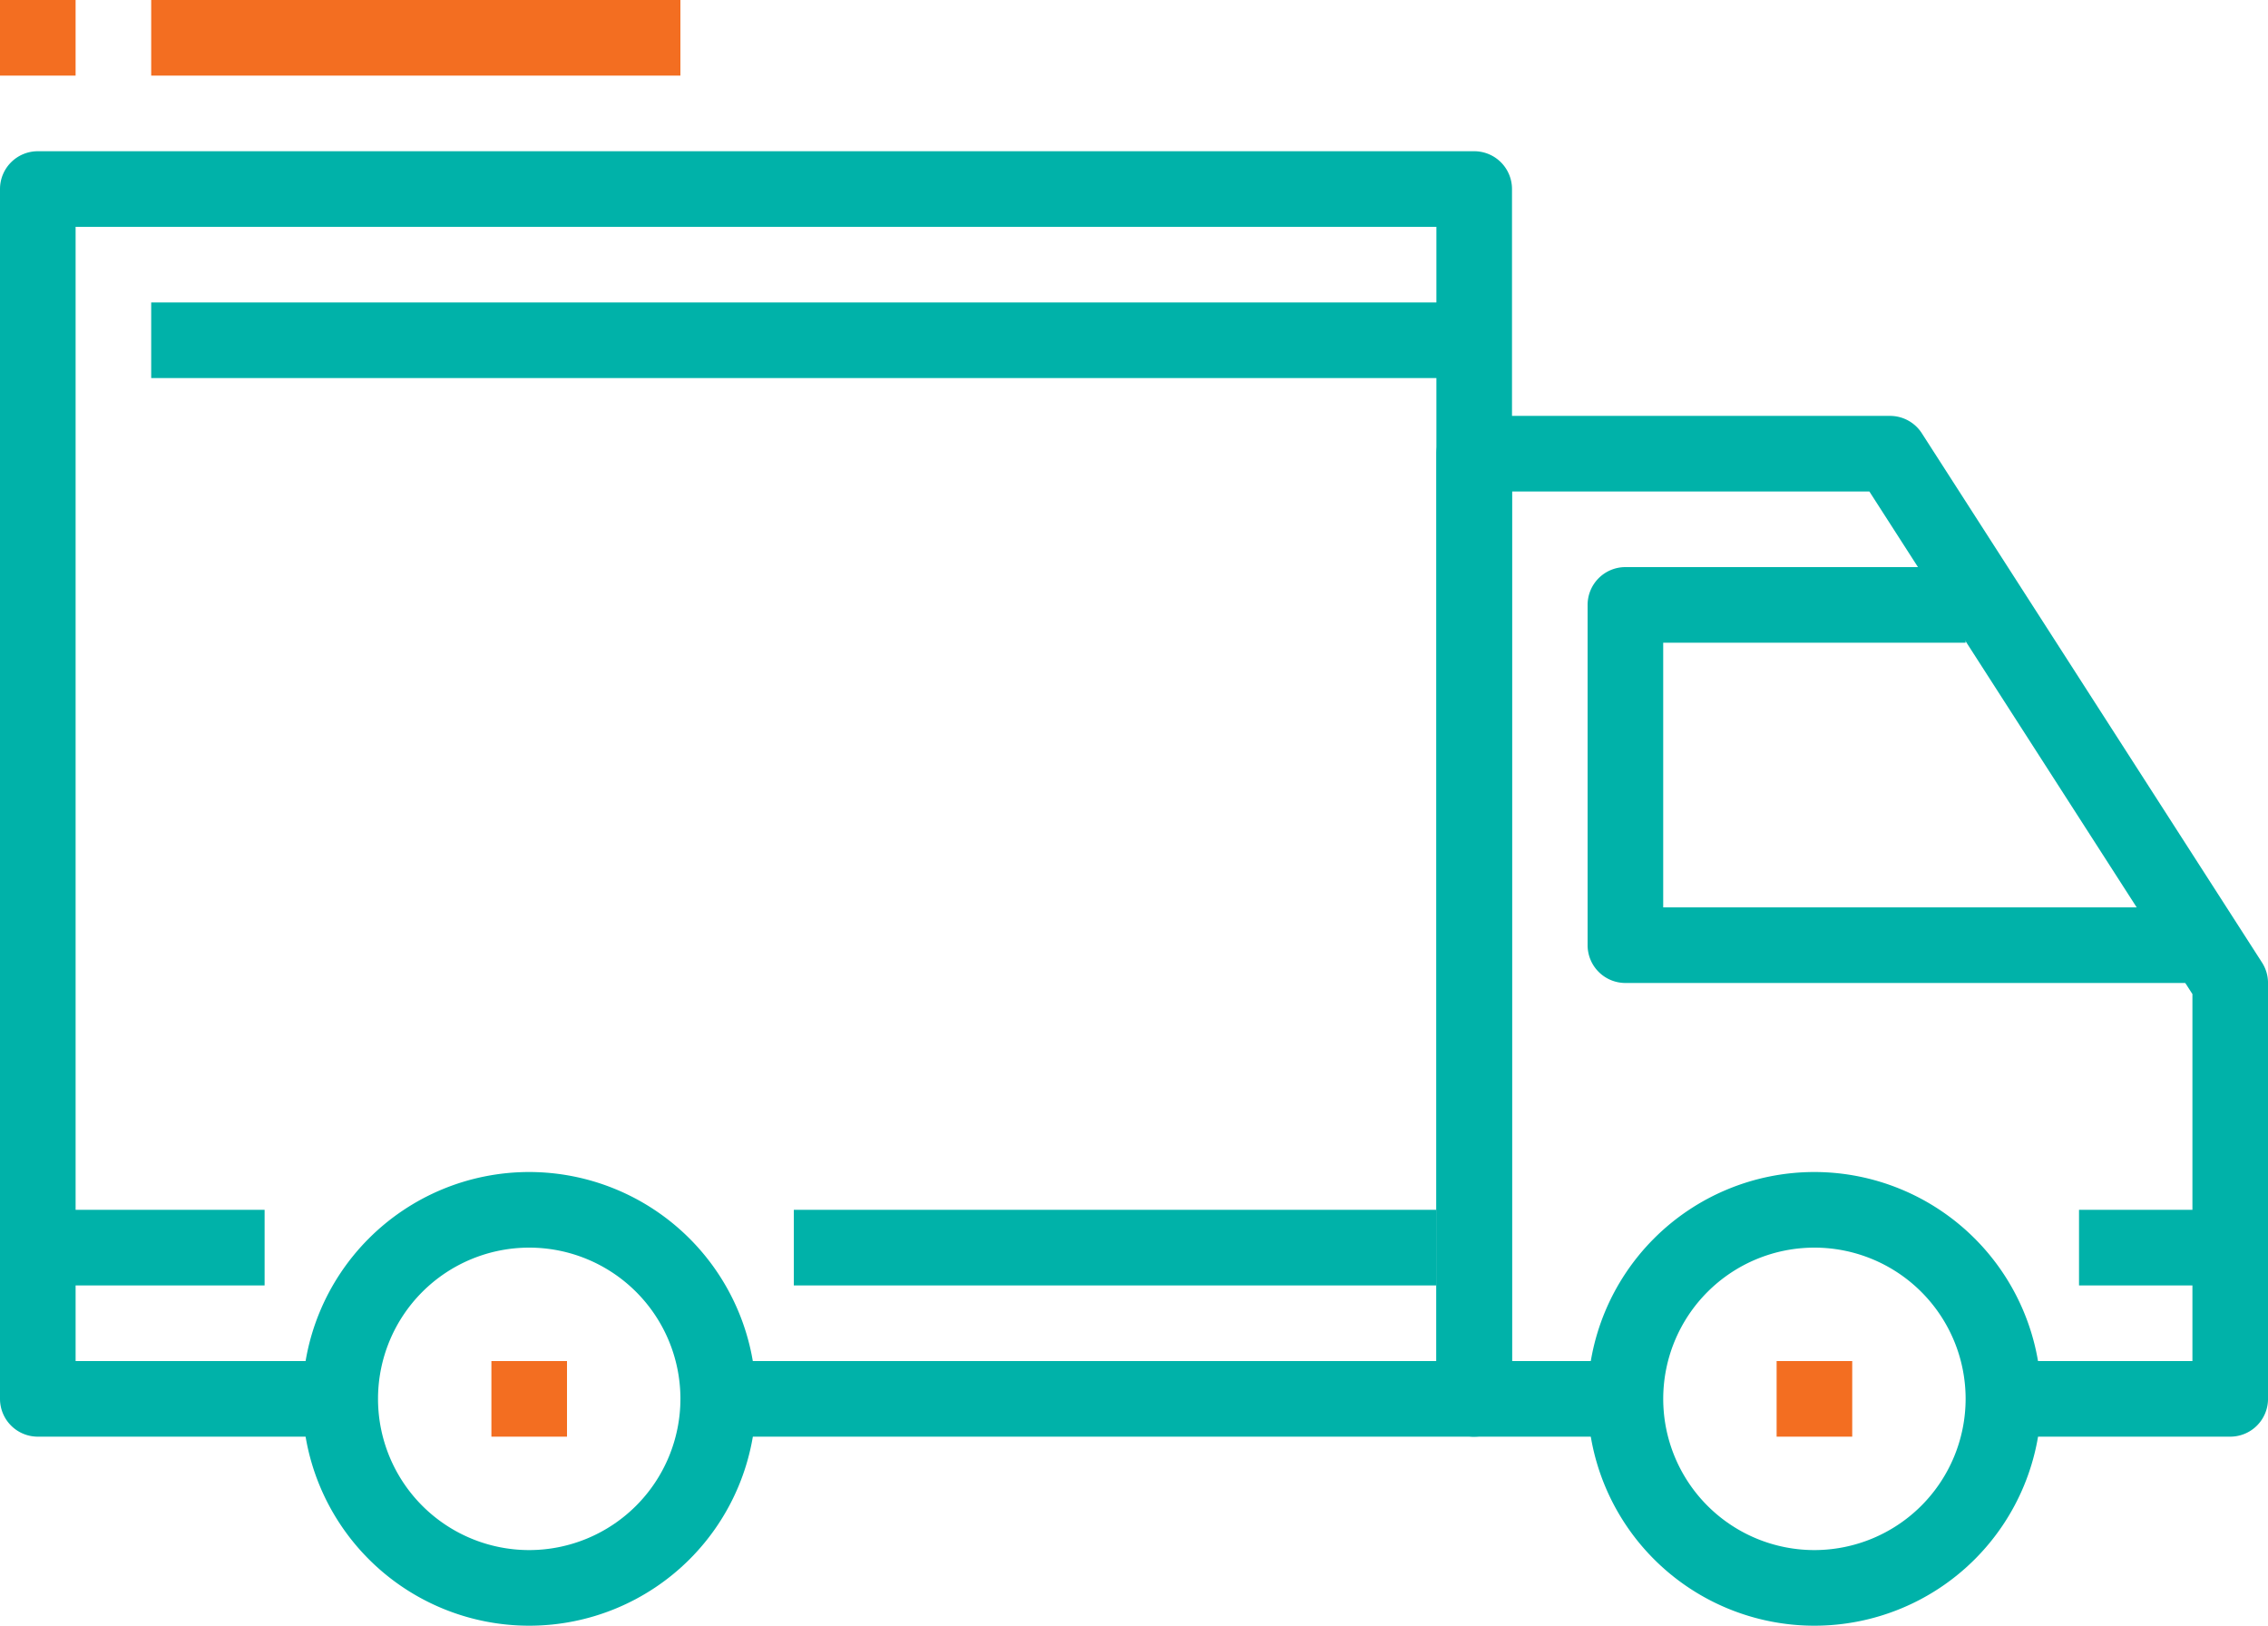
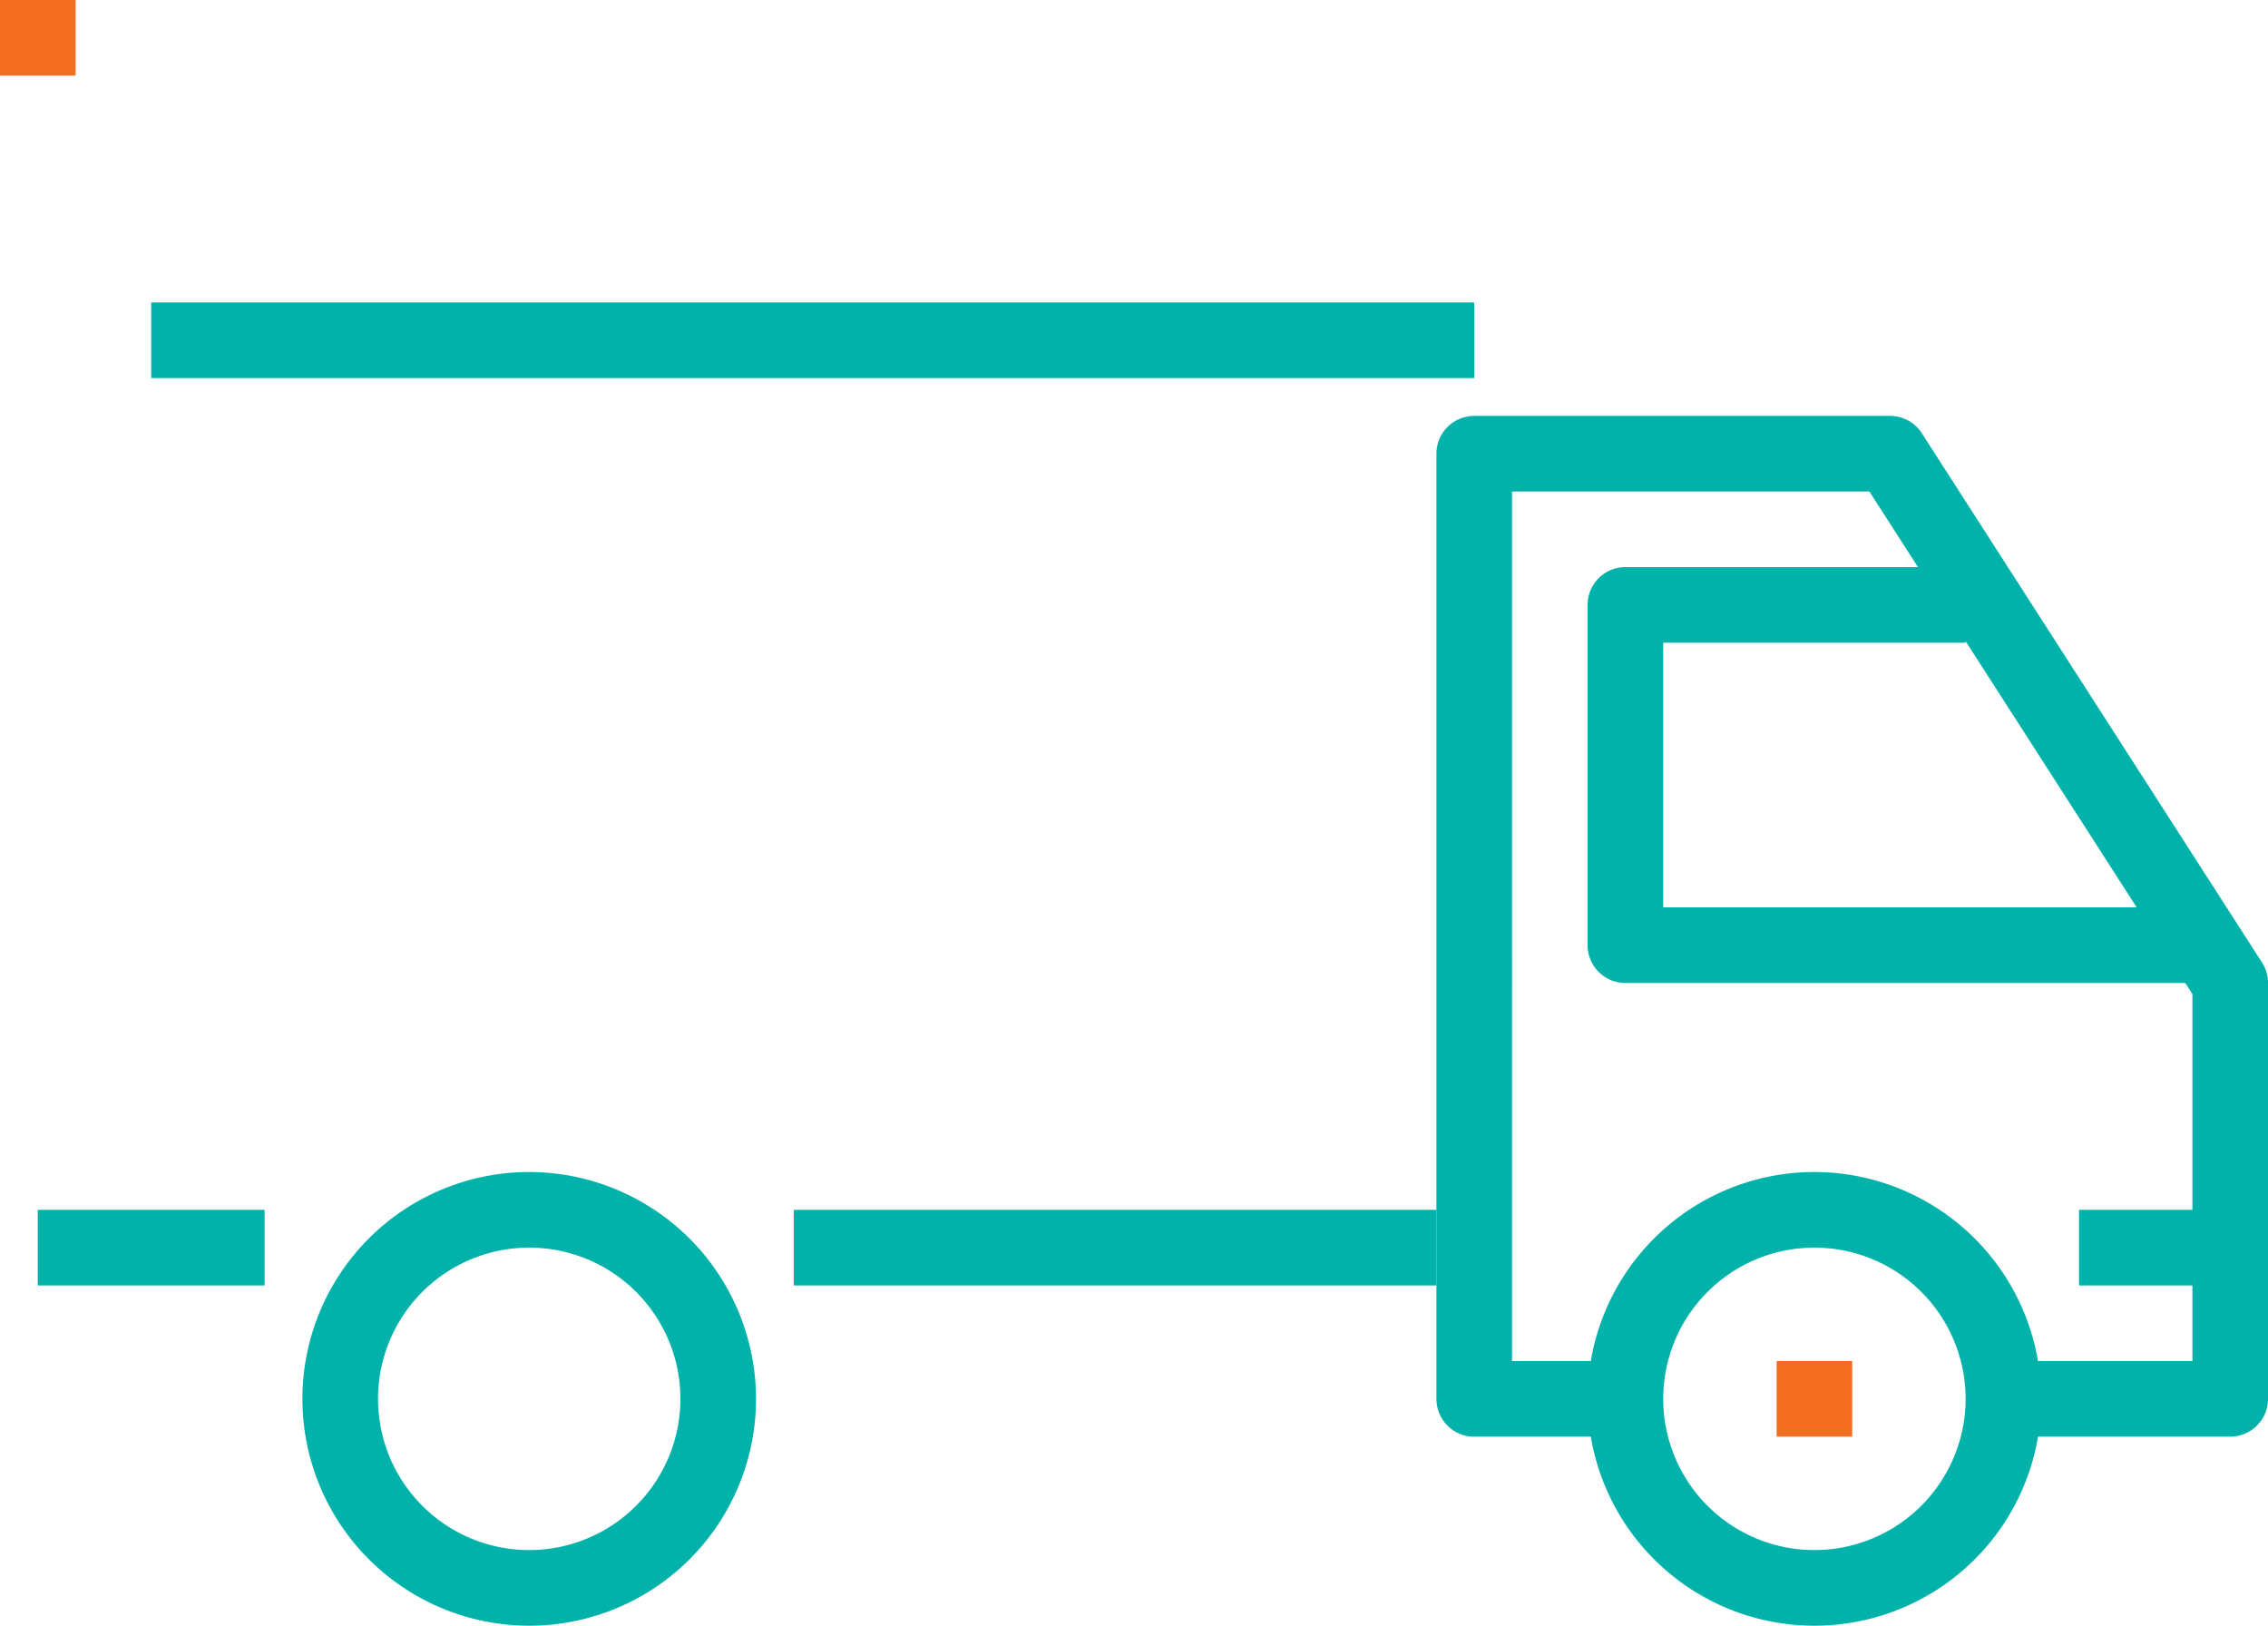
<svg xmlns="http://www.w3.org/2000/svg" width="96" height="68.8" viewBox="0 0 96 68.8">
  <g id="Logistics" transform="translate(0)">
    <g id="Group_750" data-name="Group 750" transform="translate(12.801 49.6)">
      <g id="Group_749" data-name="Group 749">
        <path id="Path_2161" data-name="Path 2161" d="M77.867,337.067a9.6,9.6,0,1,0,9.6,9.6A9.61,9.61,0,0,0,77.867,337.067Zm0,16a6.4,6.4,0,1,1,6.4-6.4A6.406,6.406,0,0,1,77.867,353.067Z" transform="translate(-68.267 -337.067)" fill="#00b2a9" />
      </g>
    </g>
    <g id="Group_752" data-name="Group 752" transform="translate(67.201 49.6)">
      <g id="Group_751" data-name="Group 751">
        <path id="Path_2162" data-name="Path 2162" d="M368,337.067a9.6,9.6,0,1,0,9.6,9.6A9.61,9.61,0,0,0,368,337.067Zm0,16a6.4,6.4,0,1,1,6.4-6.4A6.406,6.406,0,0,1,368,353.067Z" transform="translate(-358.4 -337.067)" fill="#00b2a9" />
      </g>
    </g>
    <g id="Group_754" data-name="Group 754" transform="translate(60.801 17.6)">
      <g id="Group_753" data-name="Group 753">
        <path id="Path_2163" data-name="Path 2163" d="M359.213,189.535l-14.4-22.4a1.6,1.6,0,0,0-1.346-.734h-17.6a1.6,1.6,0,0,0-1.6,1.6v40a1.6,1.6,0,0,0,1.6,1.6h6.4v-3.2h-4.8V169.6h15.126l13.674,21.27V206.4h-8v3.2h9.6a1.6,1.6,0,0,0,1.6-1.6V190.4A1.6,1.6,0,0,0,359.213,189.535Z" transform="translate(-324.267 -166.4)" fill="#00b2a9" />
      </g>
    </g>
    <g id="Group_756" data-name="Group 756" transform="translate(67.201 24)">
      <g id="Group_755" data-name="Group 755">
        <path id="Path_2164" data-name="Path 2164" d="M361.6,214.933v-11.2h12.8v-3.2H360a1.6,1.6,0,0,0-1.6,1.6v14.4a1.6,1.6,0,0,0,1.6,1.6h24v-3.2H361.6Z" transform="translate(-358.401 -200.533)" fill="#00b2a9" />
      </g>
    </g>
    <g id="Group_758" data-name="Group 758" transform="translate(0 6.4)">
      <g id="Group_757" data-name="Group 757">
-         <path id="Path_2165" data-name="Path 2165" d="M62.4,106.667H1.6a1.6,1.6,0,0,0-1.6,1.6v51.2a1.6,1.6,0,0,0,1.6,1.6H14.4v-3.2H3.2v-48H60.8v48H30.4v3.2h32a1.6,1.6,0,0,0,1.6-1.6v-51.2A1.6,1.6,0,0,0,62.4,106.667Z" transform="translate(0 -106.667)" fill="#00b2a9" />
-       </g>
+         </g>
    </g>
    <g id="Group_760" data-name="Group 760" transform="translate(1.6 51.2)">
      <g id="Group_759" data-name="Group 759">
        <rect id="Rectangle_66" data-name="Rectangle 66" width="9.6" height="3.2" fill="#00b2a9" />
      </g>
    </g>
    <g id="Group_762" data-name="Group 762" transform="translate(33.601 51.2)">
      <g id="Group_761" data-name="Group 761">
        <rect id="Rectangle_67" data-name="Rectangle 67" width="27.2" height="3.2" fill="#00b2a9" />
      </g>
    </g>
    <g id="Group_764" data-name="Group 764" transform="translate(88.001 51.2)">
      <g id="Group_763" data-name="Group 763">
        <rect id="Rectangle_68" data-name="Rectangle 68" width="6.4" height="3.2" fill="#00b2a9" />
      </g>
    </g>
    <g id="Group_766" data-name="Group 766" transform="translate(6.4 12.8)">
      <g id="Group_765" data-name="Group 765">
        <rect id="Rectangle_69" data-name="Rectangle 69" width="56" height="3.2" fill="#00b2a9" />
      </g>
    </g>
    <g id="Group_768" data-name="Group 768" transform="translate(20.8 57.6)">
      <g id="Group_767" data-name="Group 767">
-         <rect id="Rectangle_70" data-name="Rectangle 70" width="3.2" height="3.2" fill="#f36e21" />
-       </g>
+         </g>
    </g>
    <g id="Group_770" data-name="Group 770" transform="translate(75.201 57.6)">
      <g id="Group_769" data-name="Group 769">
        <rect id="Rectangle_71" data-name="Rectangle 71" width="3.2" height="3.2" fill="#f36e21" />
      </g>
    </g>
    <g id="Group_772" data-name="Group 772" transform="translate(6.4 0)">
      <g id="Group_771" data-name="Group 771">
-         <rect id="Rectangle_72" data-name="Rectangle 72" width="22.4" height="3.2" fill="#f36e21" />
-       </g>
+         </g>
    </g>
    <g id="Group_774" data-name="Group 774" transform="translate(0 0)">
      <g id="Group_773" data-name="Group 773">
        <rect id="Rectangle_73" data-name="Rectangle 73" width="3.2" height="3.2" fill="#f36e21" />
      </g>
    </g>
  </g>
</svg>